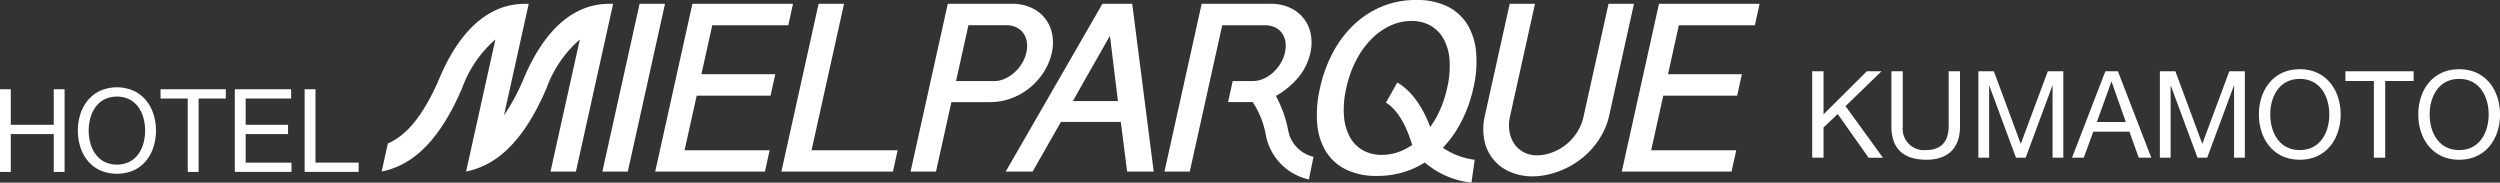
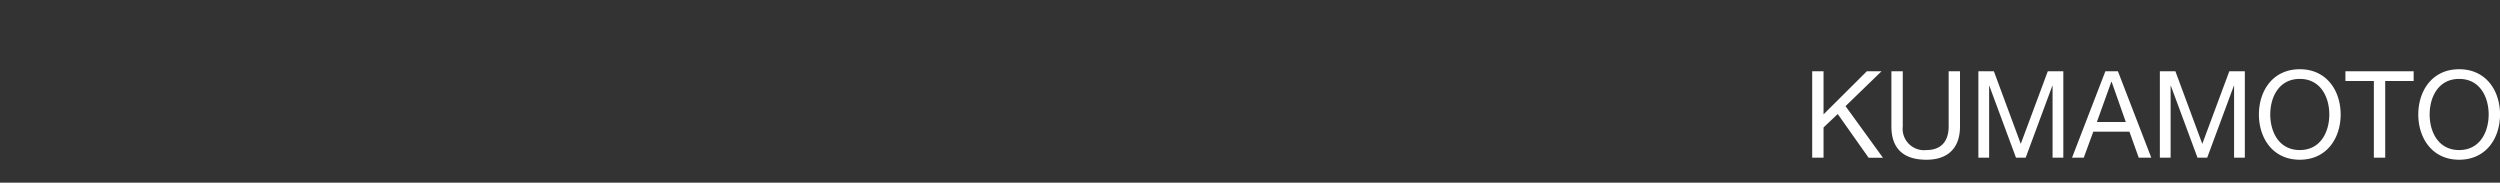
<svg xmlns="http://www.w3.org/2000/svg" id="logo" width="316.938" height="23.156" viewBox="0 0 316.938 23.156">
  <rect x="0" y="0" width="316.938" height="23.156" fill="#333333" stroke="none" />
  <defs>
    <style>.cls-1{fill:#fff;fill-rule:evenodd}</style>
  </defs>
-   <path id="mielparque__logo" class="cls-1" d="M140.867 36.662v4.5h5.446v-4.5h1.376v10.475h-1.376v-4.8h-5.446v4.8h-1.377V36.662h1.377zm8.813 3.177a5.208 5.208 0 0 1 .934-1.754 4.574 4.574 0 0 1 1.55-1.218 5.34 5.34 0 0 1 4.316 0 4.574 4.574 0 0 1 1.55 1.218 5.225 5.225 0 0 1 .934 1.754 6.962 6.962 0 0 1 0 4.122 5.2 5.2 0 0 1-.934 1.752 4.478 4.478 0 0 1-1.55 1.212 5.432 5.432 0 0 1-4.316 0 4.478 4.478 0 0 1-1.55-1.212 5.187 5.187 0 0 1-.934-1.752 6.962 6.962 0 0 1 0-4.122zm1.267 3.623a4.246 4.246 0 0 0 .638 1.385 3.24 3.24 0 0 0 1.115.992 3.707 3.707 0 0 0 3.244 0 3.24 3.24 0 0 0 1.115-.992 4.246 4.246 0 0 0 .638-1.385 6.143 6.143 0 0 0 0-3.125 4.3 4.3 0 0 0-.638-1.387 3.274 3.274 0 0 0-1.115-.99 3.708 3.708 0 0 0-3.244 0 3.274 3.274 0 0 0-1.115.99 4.3 4.3 0 0 0-.638 1.387 6.113 6.113 0 0 0 0 3.125zm8.908-5.625v-1.175h8.27v1.175h-3.447v9.3H163.3v-9.3h-3.447zm16.555-1.175v1.175h-5.765v3.329h5.374v1.174h-5.374v3.623h5.809v1.173h-7.185V36.662h7.141zm3.085 0v9.3h5.474v1.173h-6.851V36.662h1.382zm44.313-10.838l-4.72 21.276h-3.222l4.719-21.276h3.223zm16.227 0l-.6 2.72h-9.637l-1.376 6.21h9.364l-.6 2.722h-9.365l-1.535 6.917h10.788l-.6 2.706h-13.91l4.718-21.276h12.759zm122.539 0l-.6 2.72h-9.636l-1.377 6.21h9.365l-.6 2.722h-9.365l-1.534 6.917h10.787l-.6 2.706H345.1l4.718-21.276h12.759zm-116.071 0l-4.119 18.57H253.3l-.6 2.706h-14.14l4.718-21.276h3.222zm13.152 0h8.037a5.865 5.865 0 0 1 2.673.556 4.563 4.563 0 0 1 2.549 3.436 5.8 5.8 0 0 1-.067 2.218 7.6 7.6 0 0 1-.949 2.324 8.275 8.275 0 0 1-4.065 3.405 7.836 7.836 0 0 1-2.907.527h-4.813l-1.953 8.81h-3.224zm1.048 9.8h4.813a3.355 3.355 0 0 0 1.32-.278 4.584 4.584 0 0 0 1.218-.768 5.122 5.122 0 0 0 .979-1.149 4.532 4.532 0 0 0 .584-1.43 3.528 3.528 0 0 0 .052-1.375 2.567 2.567 0 0 0-.451-1.1 2.335 2.335 0 0 0-.887-.721 2.846 2.846 0 0 0-1.243-.264h-4.814zm22.333-9.8l2.725 21.276h-3.369l-.8-6.3H274l-3.594 6.3h-3.412l12.268-21.276h3.774zm-2.824 4.058q-.6 1.053-1.174 2.069l-1.158 2.028-1.164 2.046-1.2 2.128h5.711zm53.888-4.058l-3.147 14.193a5.063 5.063 0 0 0-.071 2.106 3.822 3.822 0 0 0 .684 1.579 3.3 3.3 0 0 0 1.218.993 3.524 3.524 0 0 0 1.535.345 5.654 5.654 0 0 0 1.805-.315 6.311 6.311 0 0 0 1.769-.94 6.481 6.481 0 0 0 1.464-1.549 6.147 6.147 0 0 0 .906-2.159l3.161-14.253h3.223l-3.131 14.118a8.971 8.971 0 0 1-.845 2.308 10.031 10.031 0 0 1-3.012 3.451 10.864 10.864 0 0 1-1.916 1.106 10.567 10.567 0 0 1-2.012.669 9.154 9.154 0 0 1-1.974.225 7.072 7.072 0 0 1-2.642-.5 5.495 5.495 0 0 1-3.406-3.931 7.4 7.4 0 0 1 .064-3.384l3.119-14.058h3.208zm-116.989 0c-1.769-.007-7.171-.036-11.187 9.408a25.954 25.954 0 0 1-2.53 4.726l3.134-14.132h-.12c-1.771-.007-7.171-.036-11.187 9.408-2.287 5.379-4.578 7.445-6.55 8.3l-.788 3.554c2.823-.578 6.764-2.491 10.211-10.6a14.858 14.858 0 0 1 4.208-6.139l-2.924 13.182-.788 3.554c2.825-.578 6.764-2.491 10.211-10.6a14.858 14.858 0 0 1 4.21-6.139L209.289 47.1h3.222l4.72-21.276zM198.584 47.1h.045l-.041-.016zM324.639 41a17.366 17.366 0 0 0 1.65-4.511 14.479 14.479 0 0 0 .348-4.5 8.146 8.146 0 0 0-1.1-3.527 6.15 6.15 0 0 0-2.54-2.3 8.765 8.765 0 0 0-3.971-.82 11.2 11.2 0 0 0-4.312.82 11.623 11.623 0 0 0-3.559 2.3 13.659 13.659 0 0 0-2.669 3.527 17.5 17.5 0 0 0-1.638 4.5 14.66 14.66 0 0 0-.363 4.511 7.968 7.968 0 0 0 1.1 3.526 6.188 6.188 0 0 0 2.539 2.3 8.688 8.688 0 0 0 3.948.819 11.3 11.3 0 0 0 4.335-.819 11.694 11.694 0 0 0 1.719-.881 10.94 10.94 0 0 0 5.915 2.554l.42-2.9a9.241 9.241 0 0 1-4.045-1.521A14 14 0 0 0 324.639 41zm-7.315 3.4a6.46 6.46 0 0 1-2.657.579 4.77 4.77 0 0 1-2.376-.579 4.274 4.274 0 0 1-1.651-1.669 6.574 6.574 0 0 1-.758-2.669 11.8 11.8 0 0 1 .3-3.579 13.929 13.929 0 0 1 1.284-3.571 10.994 10.994 0 0 1 1.941-2.661 8.087 8.087 0 0 1 2.39-1.67 6.382 6.382 0 0 1 2.636-.581 4.871 4.871 0 0 1 2.4.579 4.31 4.31 0 0 1 1.664 1.67 6.5 6.5 0 0 1 .767 2.661 11.692 11.692 0 0 1-.3 3.571 13.956 13.956 0 0 1-1.286 3.579 12.2 12.2 0 0 1-.86 1.383c-.679-1.819-1.97-4.36-4.175-5.636l-1.437 2.548c1.237.716 2.413 2.518 3.144 4.824.058.18.125.356.2.53a7.678 7.678 0 0 1-1.226.691zm-14.391-2.007l-.126-.529a15.078 15.078 0 0 0-1.56-4.363 6.151 6.151 0 0 0 .825-.506 10.265 10.265 0 0 0 2.338-2.233 7.76 7.76 0 0 0 1.219-2.73 5.8 5.8 0 0 0 .065-2.218 4.56 4.56 0 0 0-2.547-3.436 5.867 5.867 0 0 0-2.674-.556h-8.63l-4.72 21.278h3.21l2.544-11.473 1.572-7.083h5.42a2.867 2.867 0 0 1 1.256.264 2.326 2.326 0 0 1 .889.721 2.511 2.511 0 0 1 .444 1.1A3.636 3.636 0 0 1 302.4 32a4.488 4.488 0 0 1-.585 1.43 5.139 5.139 0 0 1-.97 1.149 4.46 4.46 0 0 1-1.218.768 3.411 3.411 0 0 1-1.327.278h-2.525l-.59 2.662h2.525c.173 0 .381-.007.594-.019a11.2 11.2 0 0 1 1.689 4.28l.129.542a7.134 7.134 0 0 0 5.314 5.006l.584-2.874a4.262 4.262 0 0 1-3.087-2.829z" transform="translate(-139.5 -25.344)" />
  <path id="KUMAMOTO" class="cls-1" d="M369.241 45.334h1.439V41.5l1.8-1.7 3.909 5.537h1.819l-4.74-6.537 4.561-4.418h-1.864l-5.485 5.46v-5.46h-1.439v10.952zm18.739-10.952h-1.439v6.994c0 1.933-1 2.991-2.818 2.991a2.711 2.711 0 0 1-3-2.991v-6.994h-1.44v6.994c0 2.914 1.652 4.218 4.44 4.218 2.7 0 4.257-1.457 4.257-4.218v-6.994zm2.33 10.951h1.363v-9.11h.027l3.378 9.111h1.228l3.378-9.111h.031v9.111h1.363V34.382h-1.969l-3.425 9.2-3.409-9.2h-1.965v10.952zm11.874 0h1.485l1.212-3.3h4.576l1.182 3.3h1.591L408 34.382h-1.591zm4.985-9.632h.03l1.8 5.107h-3.666zm6.148 9.632h1.364v-9.11h.03l3.379 9.111h1.227l3.379-9.111h.03v9.111h1.364V34.382h-1.97l-3.424 9.2-3.409-9.2h-1.97v10.952zm12.557-5.476c0 2.976 1.742 5.736 5.181 5.736s5.182-2.761 5.182-5.736-1.742-5.736-5.182-5.736-5.181 2.761-5.181 5.737zm1.439 0c0-2.209 1.106-4.509 3.742-4.509s3.743 2.3 3.743 4.509-1.106 4.509-3.743 4.509-3.742-2.3-3.742-4.508zm13.133 5.476h1.439v-9.724h3.606v-1.227h-8.651v1.227h3.606v9.724zm5.633-5.476c0 2.976 1.743 5.736 5.182 5.736s5.182-2.761 5.182-5.736-1.743-5.736-5.182-5.736-5.182 2.761-5.182 5.737zm1.44 0c0-2.209 1.106-4.509 3.742-4.509S455 37.649 455 39.858s-1.106 4.509-3.742 4.509-3.739-2.301-3.739-4.509z" transform="translate(-139.5 -25.344)" />
</svg>